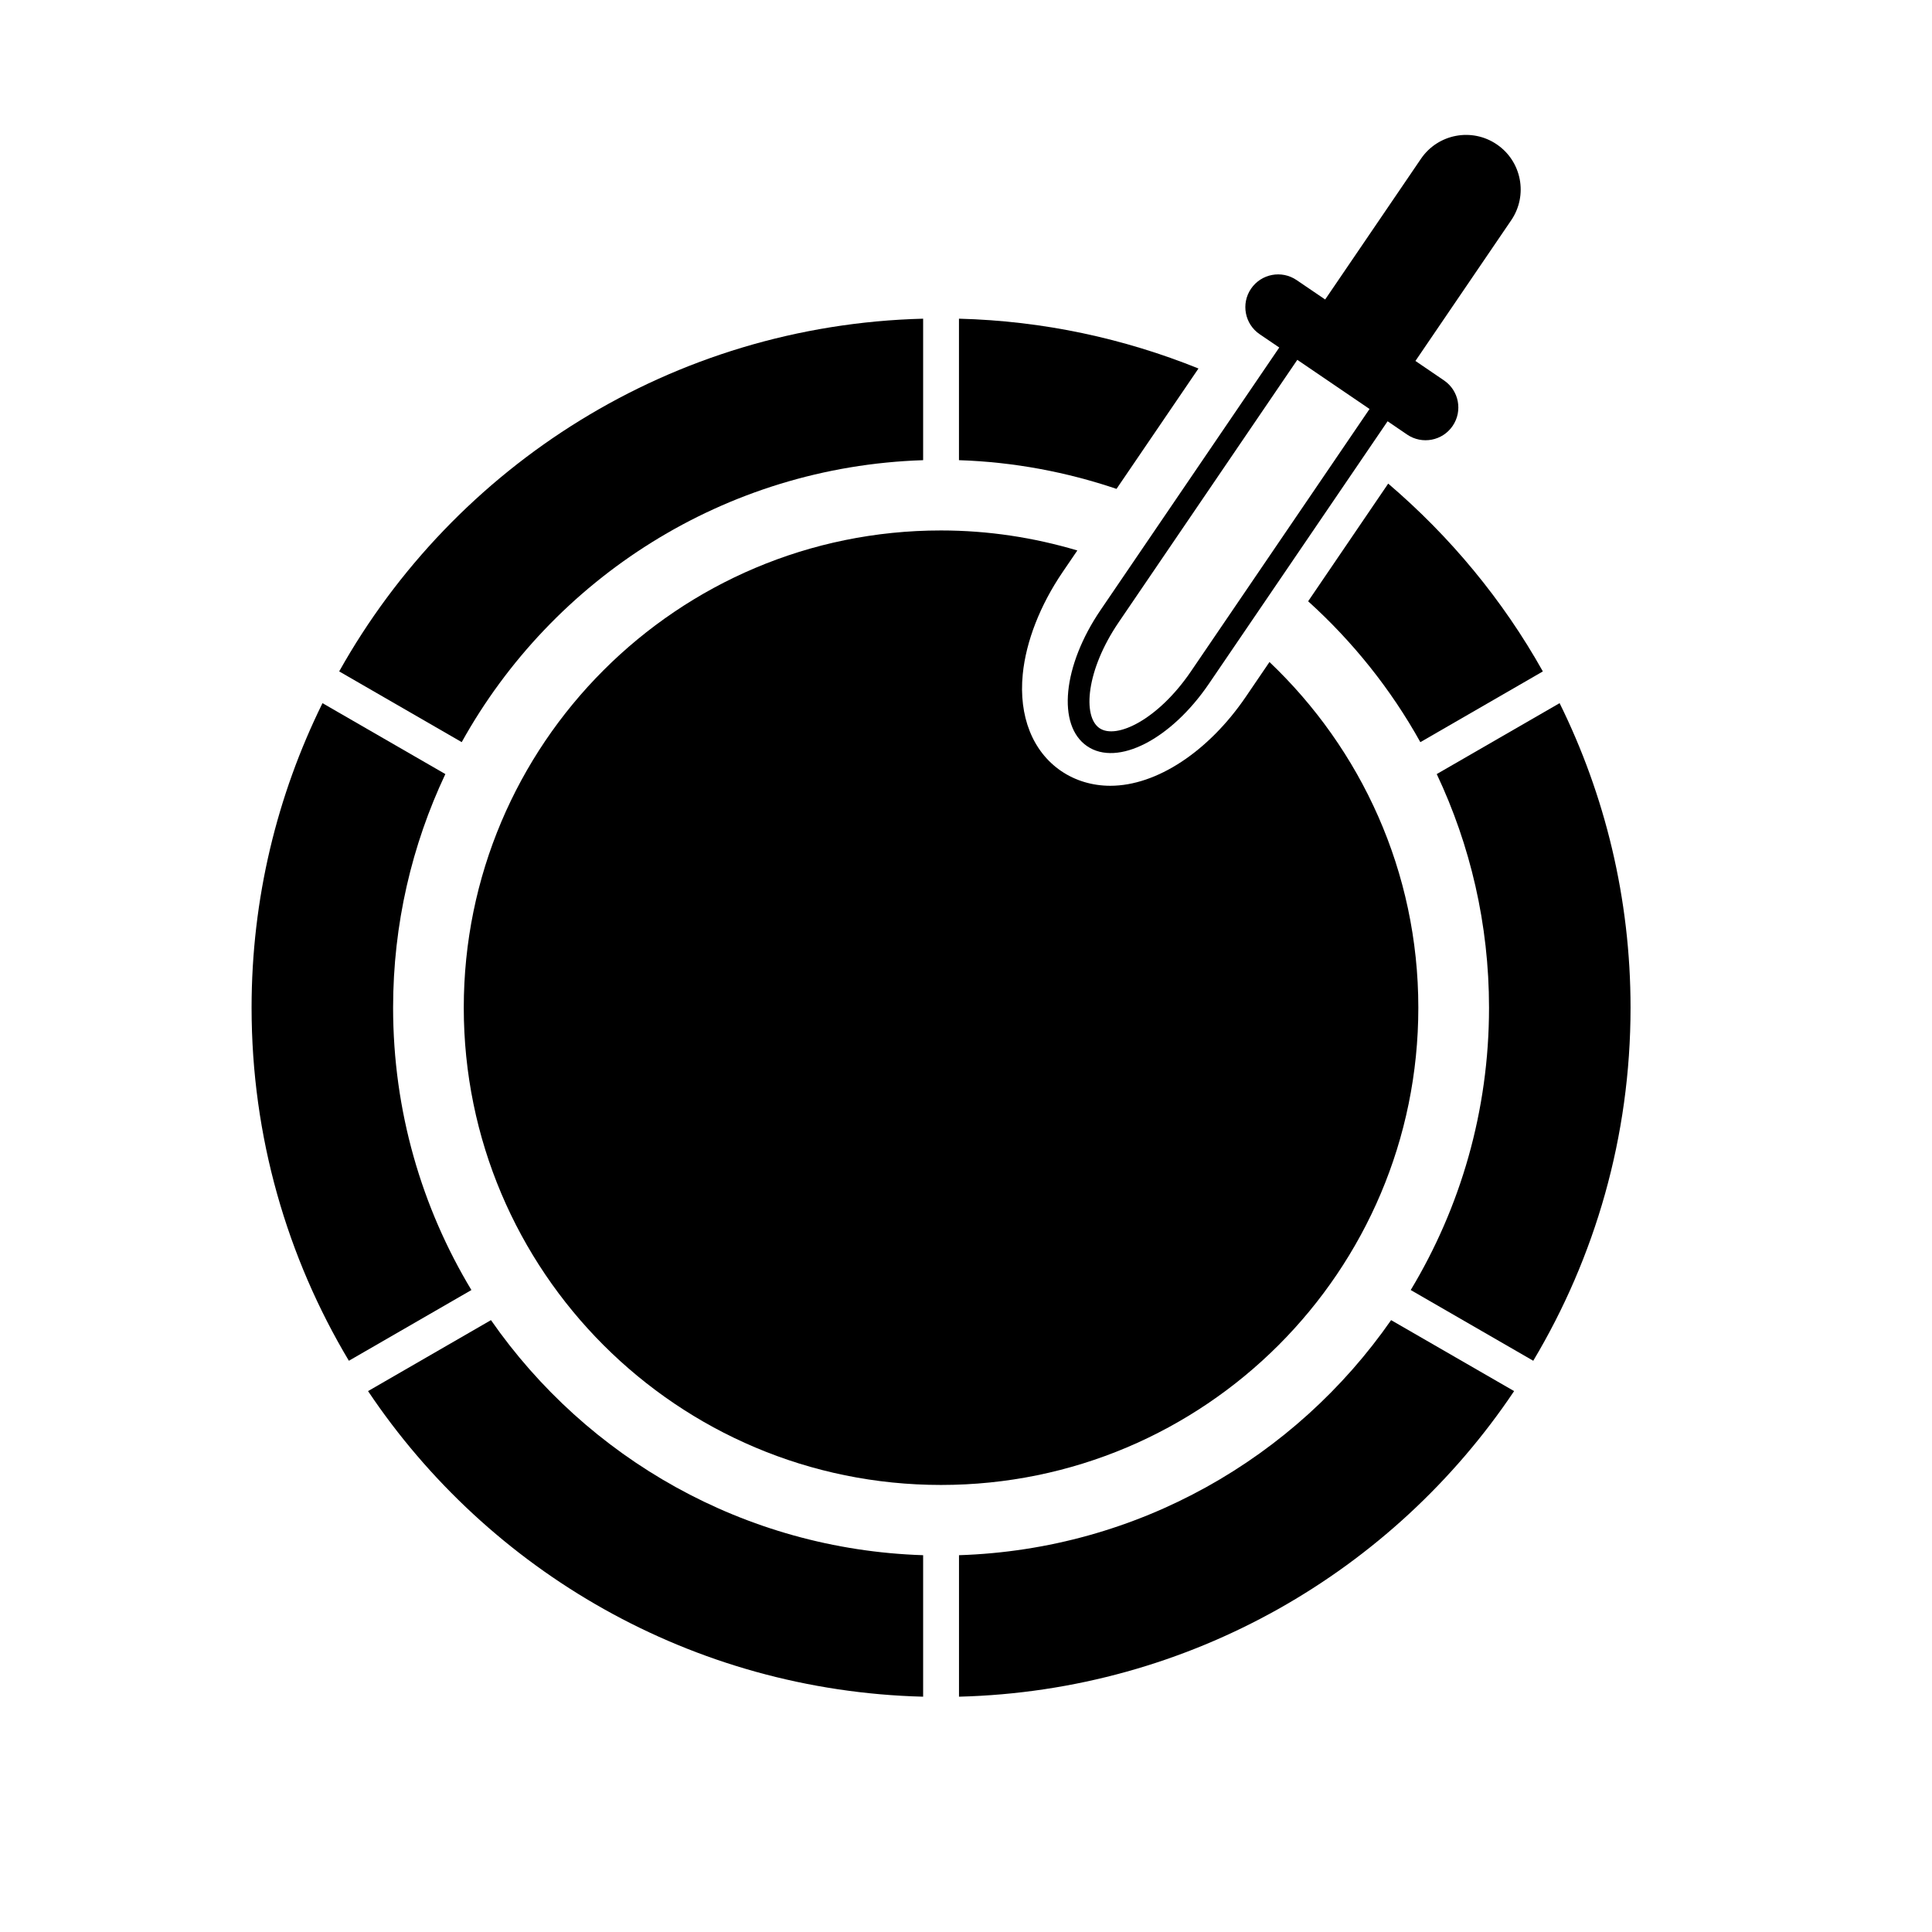
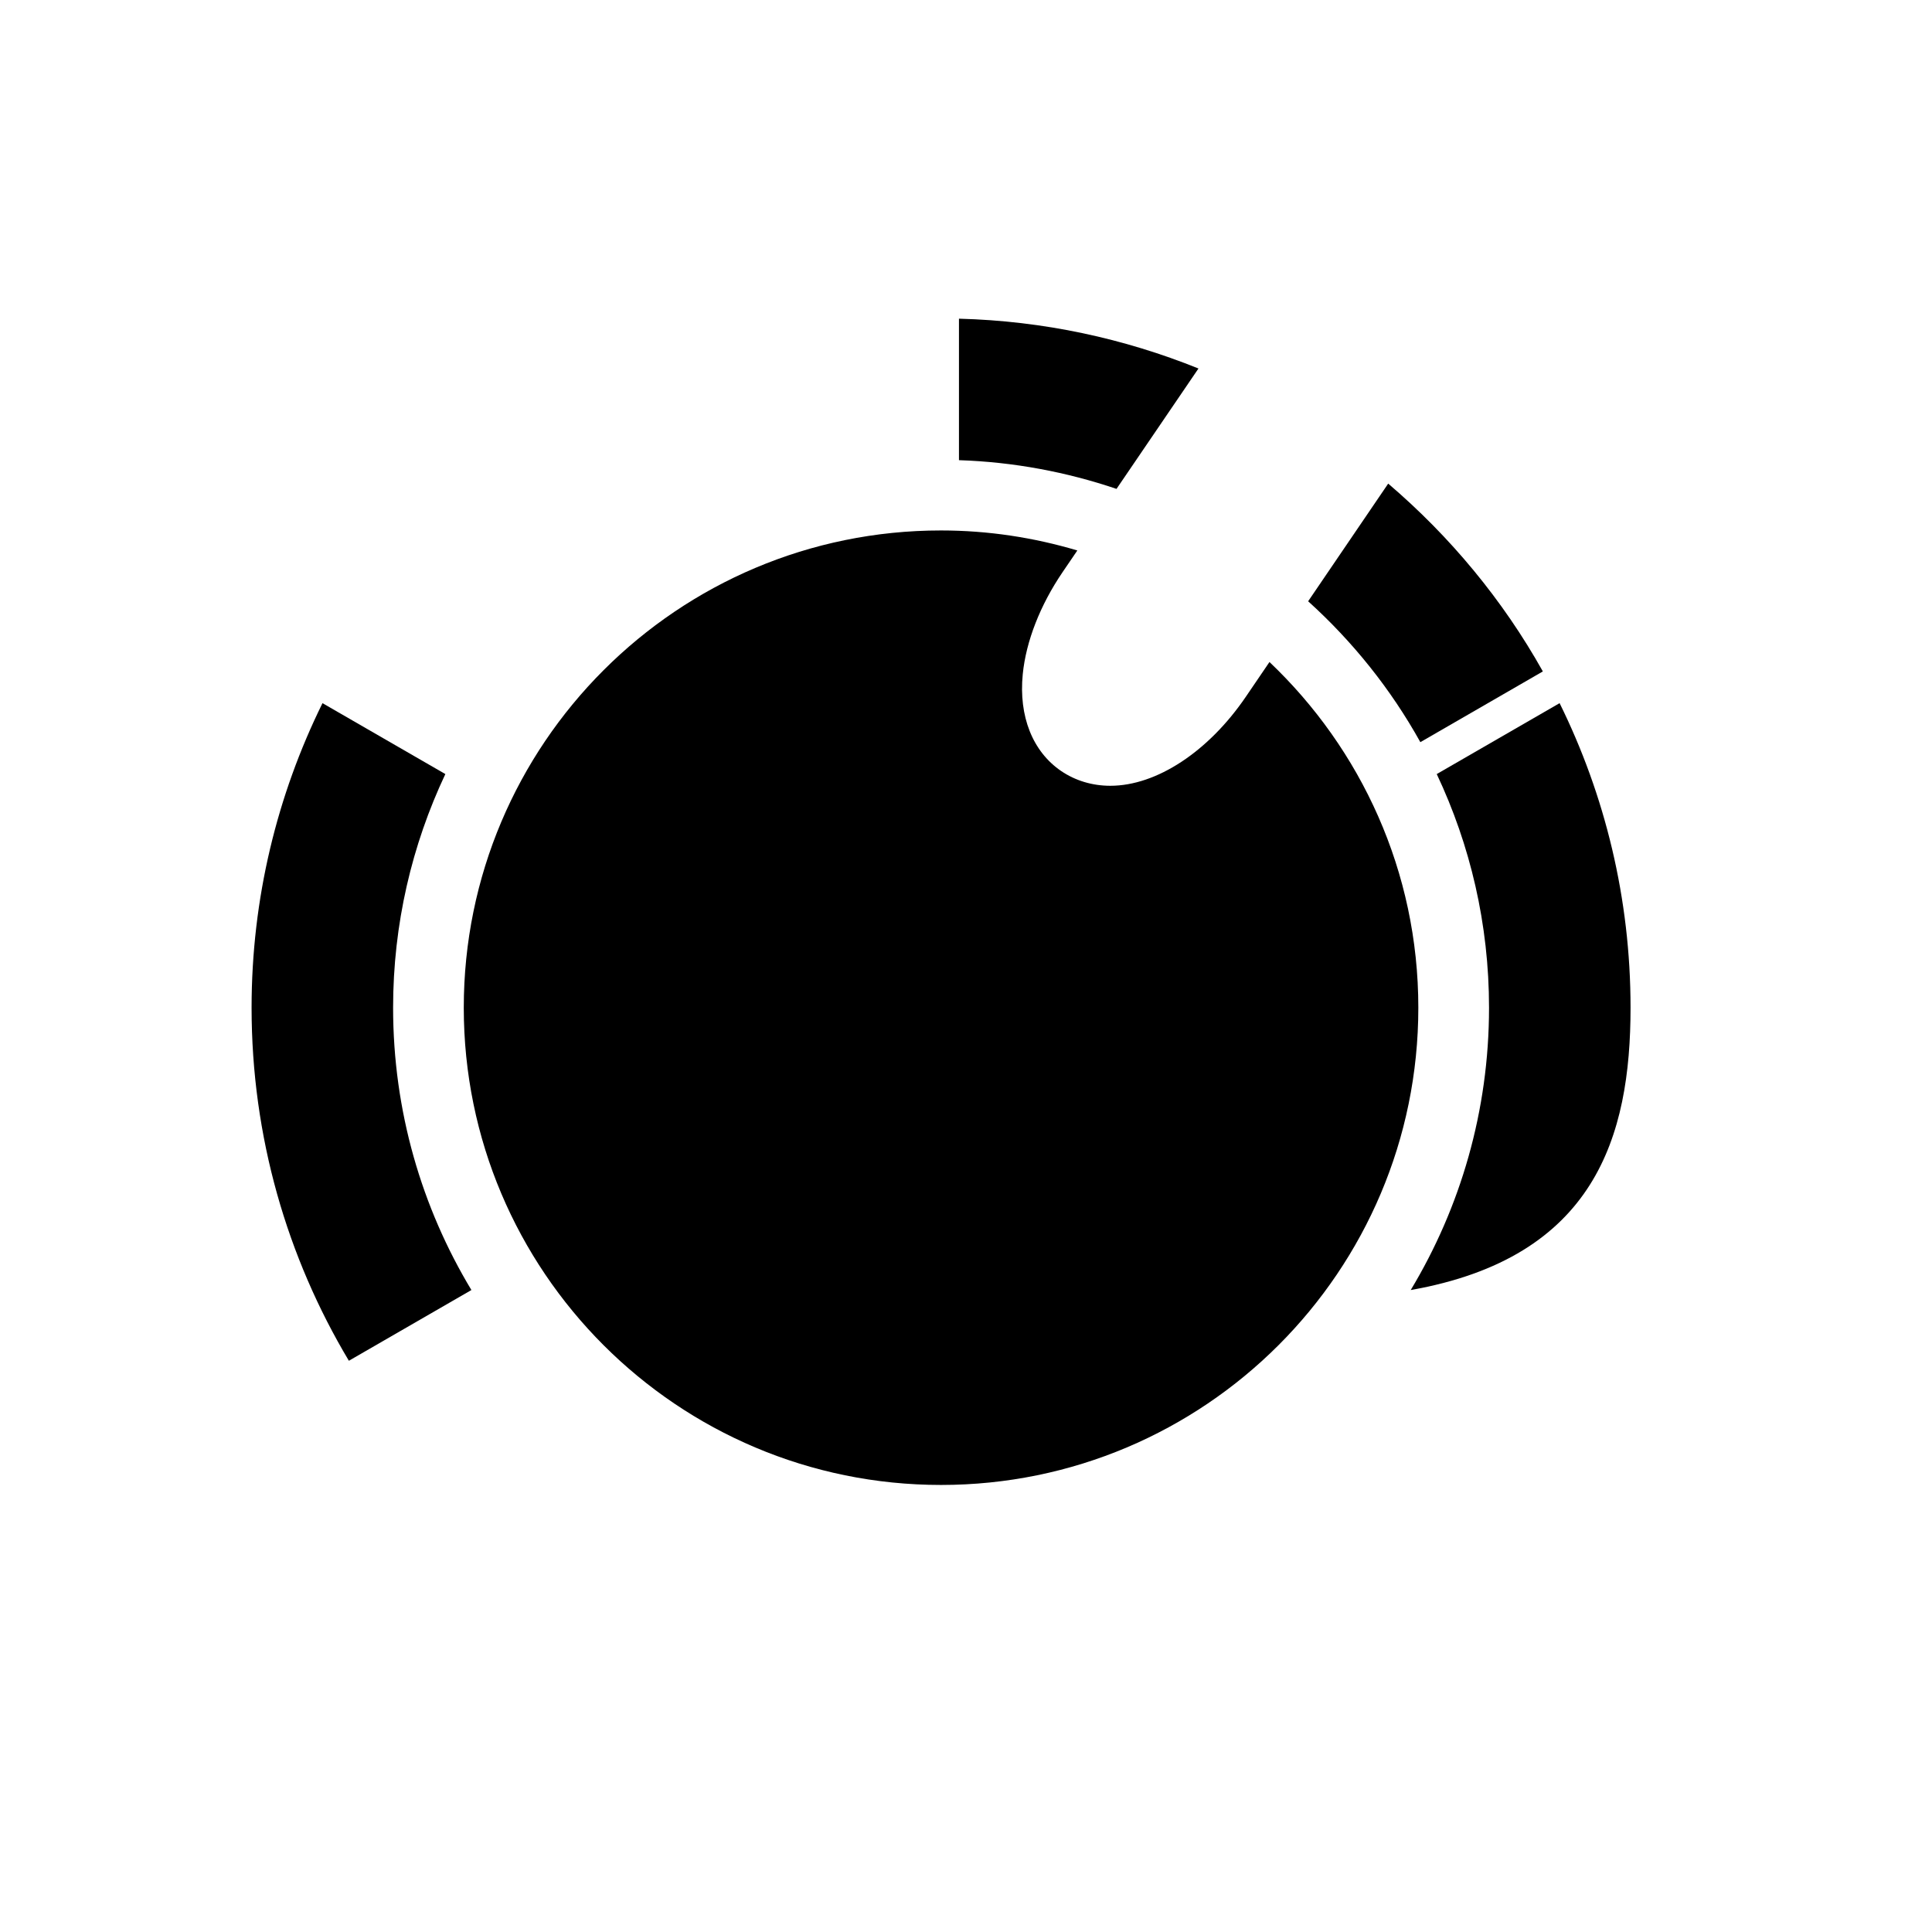
<svg xmlns="http://www.w3.org/2000/svg" version="1.1" id="Capa_1" x="0px" y="0px" width="64px" height="64px" viewBox="0 0 64 64" enable-background="new 0 0 64 64" xml:space="preserve">
  <g>
-     <path d="M54.014,33.381c0-3.622-0.848-7.045-2.35-10.088l-4.07,2.349c1.109,2.348,1.732,4.97,1.732,7.739   c0,3.422-0.949,6.622-2.594,9.353l4.059,2.343C52.834,41.656,54.014,37.657,54.014,33.381z" />
-     <path d="M15.295,24.584c3.008-5.416,8.701-9.128,15.285-9.34v-4.687c-8.318,0.213-15.525,4.867-19.344,11.684L15.295,24.584z" />
-     <path d="M30.58,56.205v-4.687c-5.932-0.191-11.143-3.225-14.316-7.787l-4.072,2.351C16.185,52.042,22.914,56.009,30.58,56.205z" />
-     <path d="M46.082,43.731c-3.174,4.562-8.383,7.596-14.314,7.787v4.687c7.666-0.196,14.393-4.164,18.389-10.123L46.082,43.731z" />
+     <path d="M54.014,33.381c0-3.622-0.848-7.045-2.35-10.088l-4.07,2.349c1.109,2.348,1.732,4.97,1.732,7.739   c0,3.422-0.949,6.622-2.594,9.353C52.834,41.656,54.014,37.657,54.014,33.381z" />
    <path d="M8.334,33.381c0,4.275,1.178,8.274,3.223,11.696l4.059-2.343c-1.646-2.732-2.594-5.931-2.594-9.353   c0-2.768,0.623-5.391,1.731-7.739l-4.07-2.349C9.182,26.336,8.334,29.759,8.334,33.381z" />
    <path d="M51.109,22.242c-1.327-2.37-3.071-4.47-5.123-6.222l-2.652,3.898c1.479,1.337,2.741,2.911,3.717,4.667L51.109,22.242z" />
    <path d="M39.701,12.207c-2.463-0.993-5.133-1.578-7.934-1.65v4.687c1.821,0.059,3.571,0.394,5.219,0.951L39.701,12.207z" />
    <path d="M15.363,33.381c0,8.732,7.078,15.81,15.81,15.81c8.731,0,15.811-7.078,15.811-15.81c0-4.511-1.899-8.571-4.931-11.451   l-0.781,1.148c-1.239,1.821-2.961,2.952-4.491,2.952c-0.595,0-1.157-0.169-1.626-0.487c-0.948-0.645-1.413-1.814-1.275-3.208   c0.107-1.088,0.577-2.292,1.323-3.387l0.485-0.713c-1.432-0.426-2.944-0.663-4.515-0.663   C22.441,17.571,15.363,24.649,15.363,33.381z" />
-     <path d="M36.014,24.719c1.006,0.684,2.777-0.224,4.033-2.069l5.919-8.695l0.647,0.441c0.495,0.336,1.171,0.209,1.508-0.287   c0.338-0.496,0.209-1.17-0.286-1.507l-0.947-0.645l3.173-4.661c0.562-0.826,0.349-1.951-0.478-2.513   c-0.825-0.562-1.95-0.349-2.512,0.477l-3.173,4.661L42.95,9.277c-0.495-0.336-1.17-0.208-1.508,0.287   c-0.338,0.496-0.209,1.171,0.287,1.508l0.648,0.44l-5.919,8.696C35.202,22.053,35.007,24.034,36.014,24.719z M42.975,11.92   l2.393,1.628l-5.919,8.696c-1.079,1.585-2.462,2.262-3.027,1.877c-0.566-0.386-0.444-1.92,0.635-3.506L42.975,11.92z" />
  </g>
</svg>